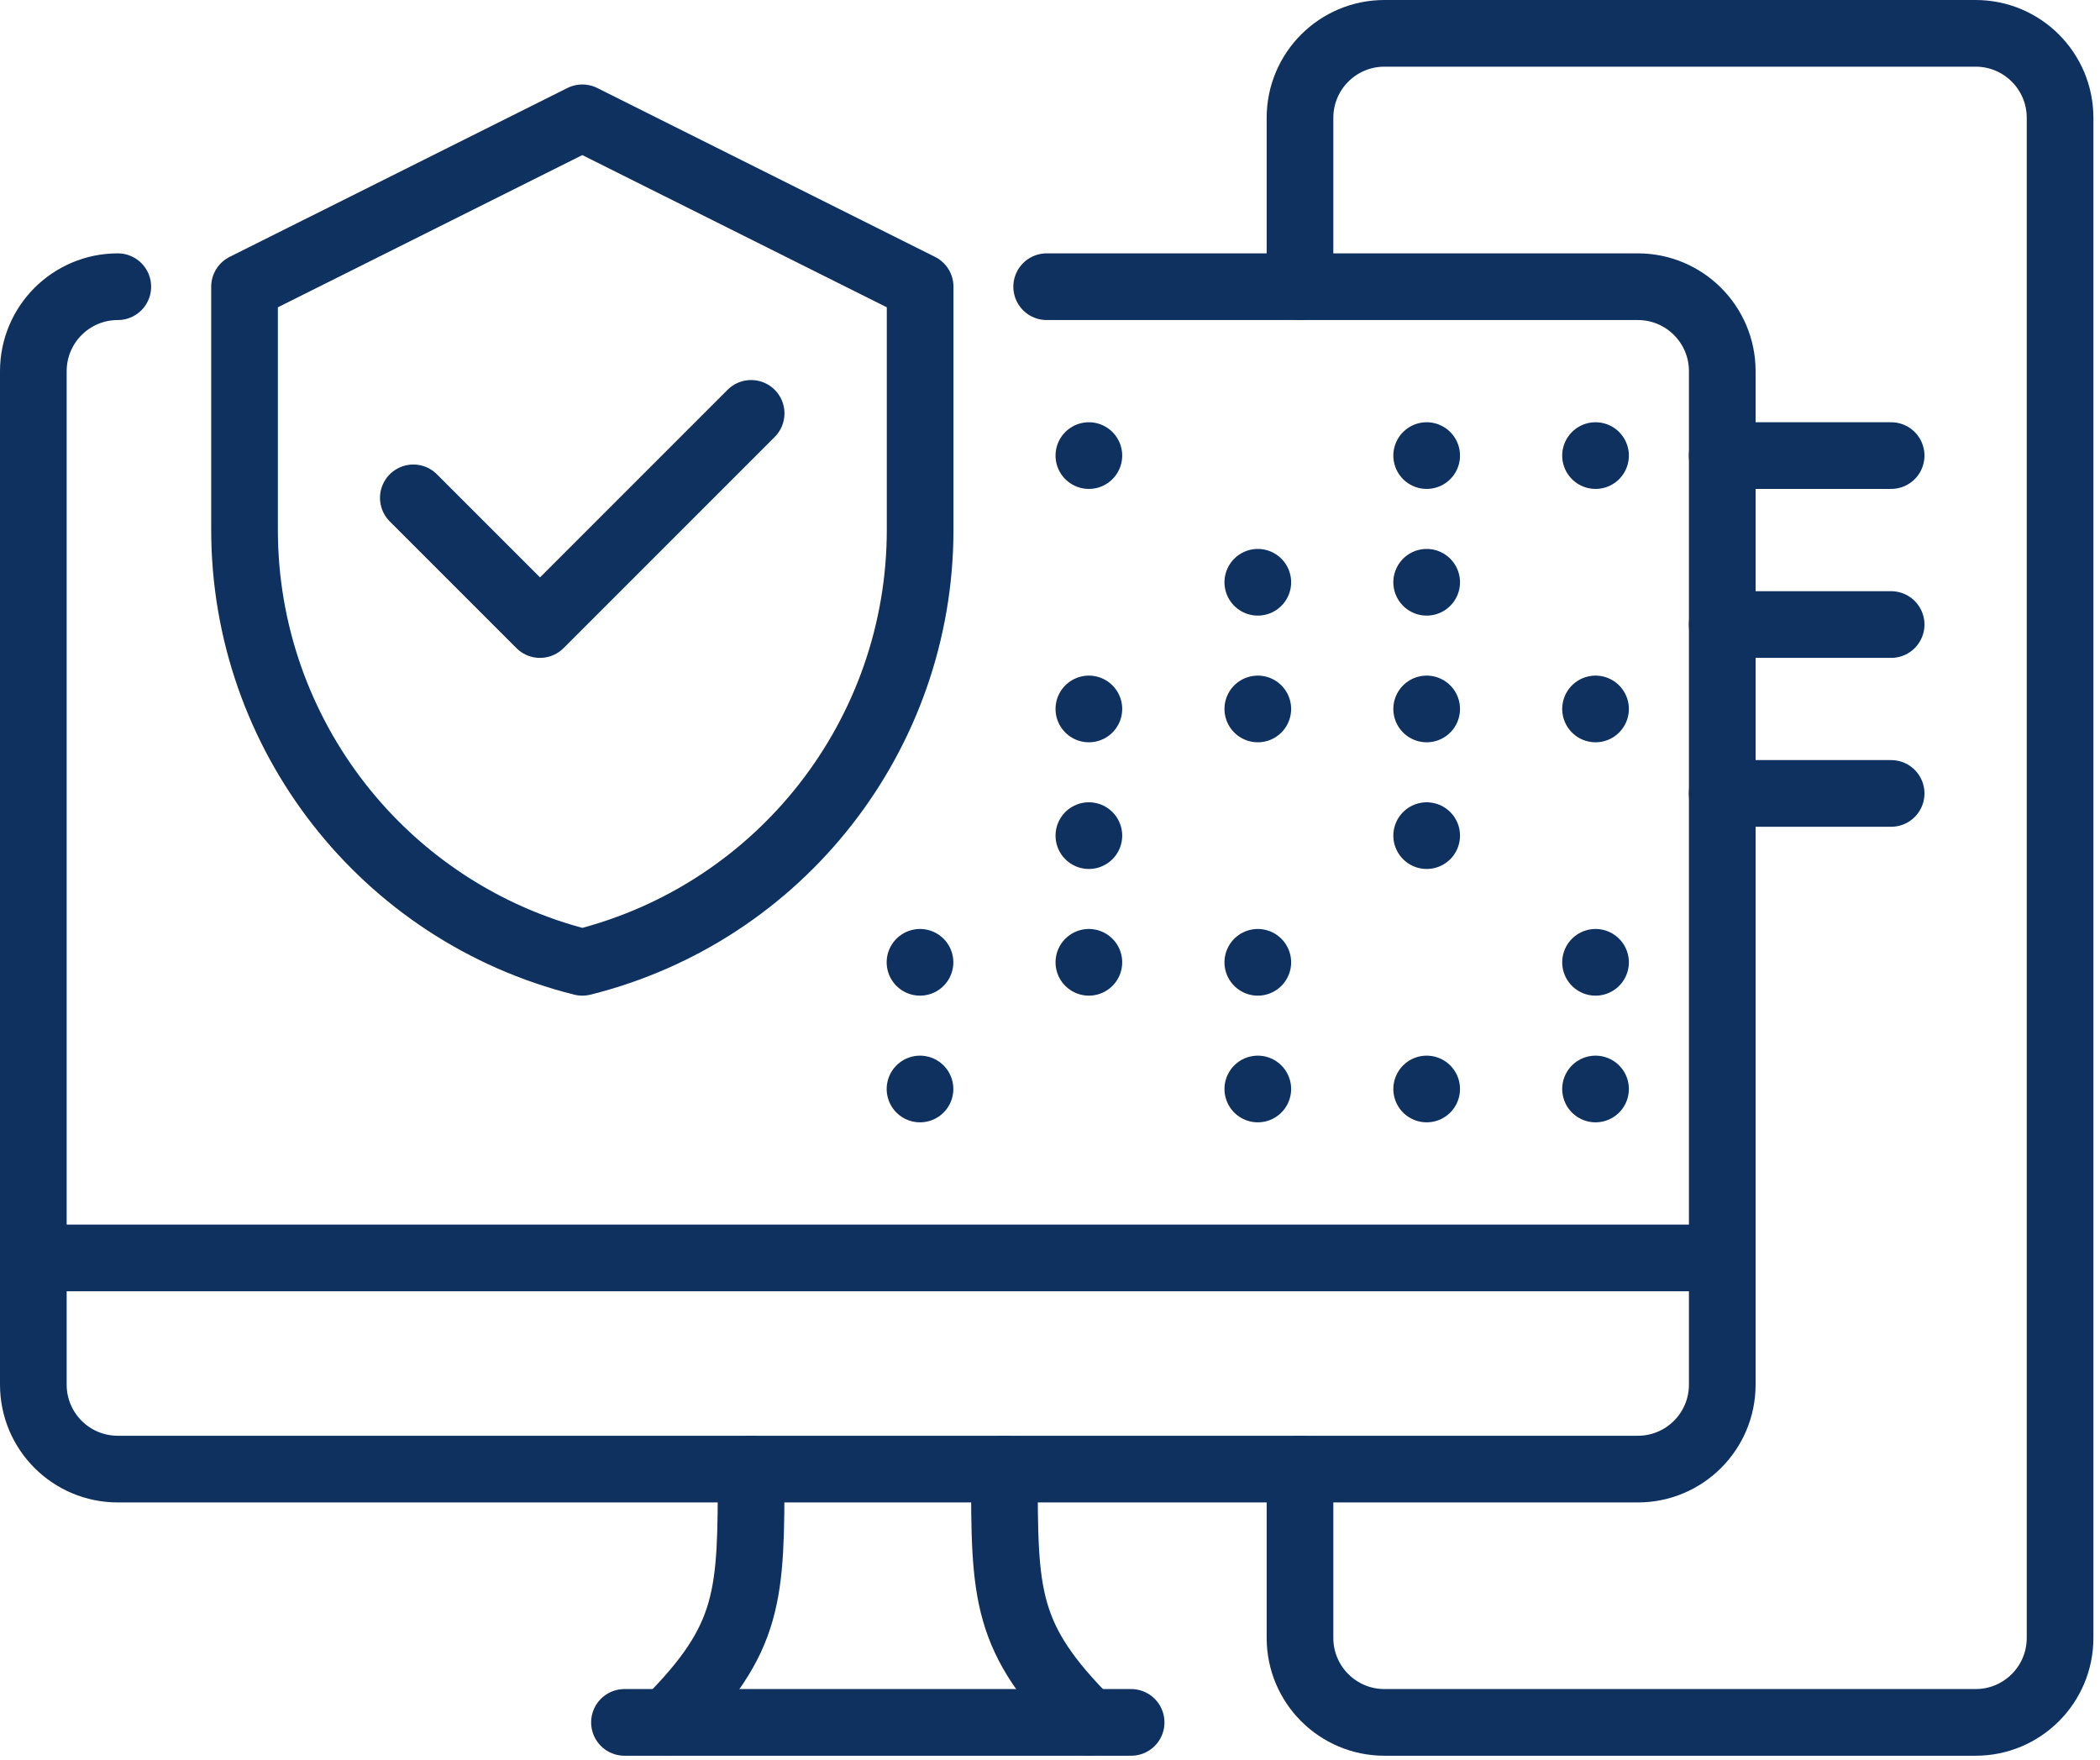
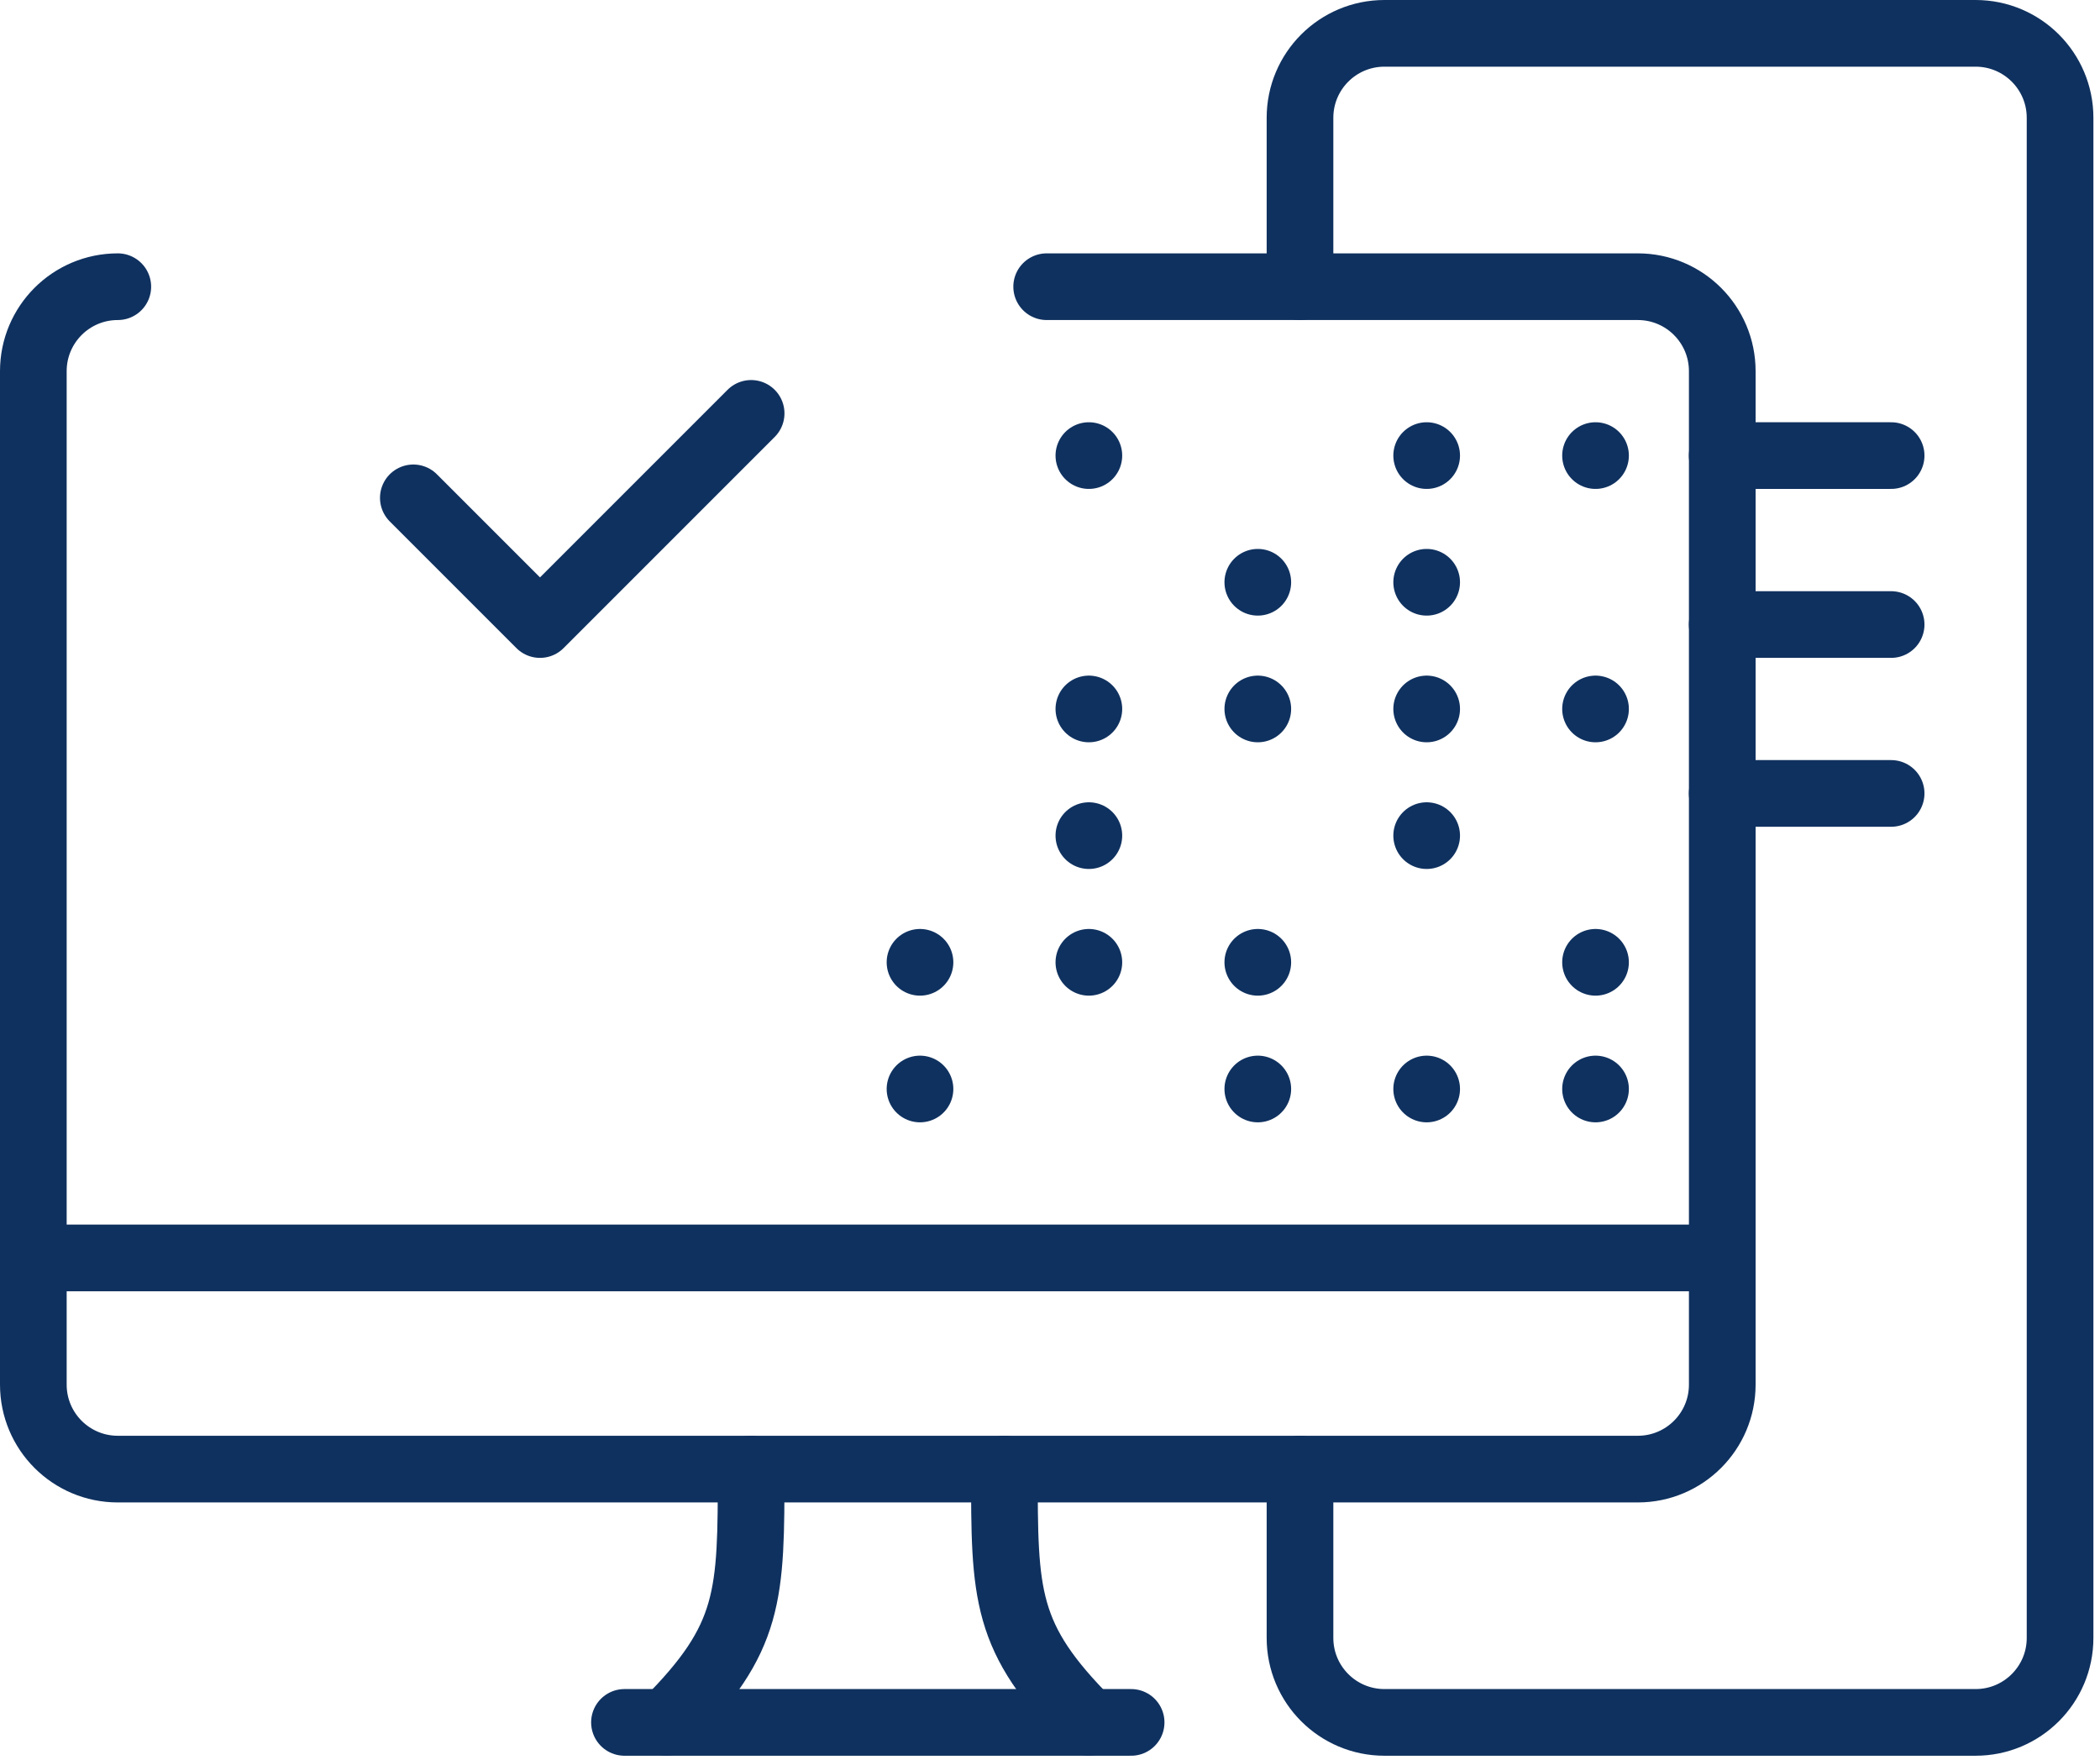
<svg xmlns="http://www.w3.org/2000/svg" viewBox="0 0 315 264" version="1.1">
  <g id="Page-1" stroke="none" stroke-width="1" fill="none" fill-rule="evenodd" stroke-linecap="round" stroke-linejoin="round">
    <g id="modernste-prozesse" transform="translate(5, 5)" stroke="#0F315F" stroke-width="10">
      <g id="Group">
        <path d="M152,38 L240.67,38 C247.67,38 253.34,43.67 253.34,50.67 L253.34,202.67 C253.34,209.67 247.67,215.34 240.67,215.34 L12.67,215.34 C5.67,215.34 1.77635684e-15,209.67 1.77635684e-15,202.67 L1.77635684e-15,50.67 C1.77635684e-15,43.67 5.67,38 12.67,38 L12.67,38" id="Path" />
        <path d="M95,253.33 C107.67,240.66 107.67,234.33 107.67,215.33" id="Path" />
        <path d="M158.33,253.33 C145.66,240.66 145.66,234.33 145.66,215.33" id="Path" />
        <line x1="88.67" y1="253.33" x2="164.67" y2="253.33" id="Path" />
        <path d="M190,215.33 L190,240.66 C190,247.66 195.67,253.33 202.67,253.33 L291.34,253.33 C298.34,253.33 304.01,247.66 304.01,240.66 L304.01,12.67 C304.01,5.67 298.34,1.77635684e-15 291.34,1.77635684e-15 L202.67,1.77635684e-15 C195.67,1.77635684e-15 190,5.67 190,12.67 L190,38" id="Path" />
        <line x1="253.33" y1="63.33" x2="278.67" y2="63.33" id="Path" />
        <line x1="253.33" y1="88.67" x2="278.67" y2="88.67" id="Path" />
        <line x1="253.33" y1="114" x2="278.67" y2="114" id="Path" />
        <line x1="0" y1="183.67" x2="253.33" y2="183.67" id="Path" />
      </g>
      <g id="Group" transform="translate(132.5, 62.83)">
        <line x1="25.83" y1="76.5" x2="25.83" y2="76.5" id="Path" />
        <line x1="0.5" y1="76.5" x2="0.5" y2="76.5" id="Path" />
        <line x1="0.5" y1="95.5" x2="0.5" y2="95.5" id="Path" />
        <line x1="25.83" y1="57.5" x2="25.83" y2="57.5" id="Path" />
        <line x1="25.83" y1="38.5" x2="25.83" y2="38.5" id="Path" />
        <line x1="25.83" y1="0.5" x2="25.83" y2="0.5" id="Path" />
        <line x1="51.17" y1="76.5" x2="51.17" y2="76.5" id="Path" />
        <line x1="51.17" y1="95.5" x2="51.17" y2="95.5" id="Path" />
        <line x1="51.17" y1="38.5" x2="51.17" y2="38.5" id="Path" />
        <line x1="51.17" y1="19.5" x2="51.17" y2="19.5" id="Path" />
        <line x1="76.5" y1="95.5" x2="76.5" y2="95.5" id="Path" />
        <line x1="76.5" y1="57.5" x2="76.5" y2="57.5" id="Path" />
        <line x1="76.5" y1="38.5" x2="76.5" y2="38.5" id="Path" />
        <line x1="76.5" y1="19.5" x2="76.5" y2="19.5" id="Path" />
        <line x1="76.5" y1="0.5" x2="76.5" y2="0.5" id="Path" />
        <line x1="101.83" y1="76.5" x2="101.83" y2="76.5" id="Path" />
        <line x1="101.83" y1="95.5" x2="101.83" y2="95.5" id="Path" />
        <line x1="101.83" y1="38.5" x2="101.83" y2="38.5" id="Path" />
        <line x1="101.83" y1="0.5" x2="101.83" y2="0.5" id="Path" />
      </g>
      <g id="Group" transform="translate(31.68, 12.67)">
        <polyline id="Path" points="25.32 57 44.32 76 75.99 44.33" />
-         <path d="M50.66,126.66 L50.66,126.66 C50.66,126.66 50.66,126.66 50.66,126.66 C20.89,119.22 0,92.47 0,61.78 L0,25.33 L50.67,0 L101.34,25.33 L101.34,61.78 C101.34,92.47 80.45,119.22 50.68,126.66 L50.66,126.66 Z" id="Path" />
      </g>
    </g>
  </g>
</svg>